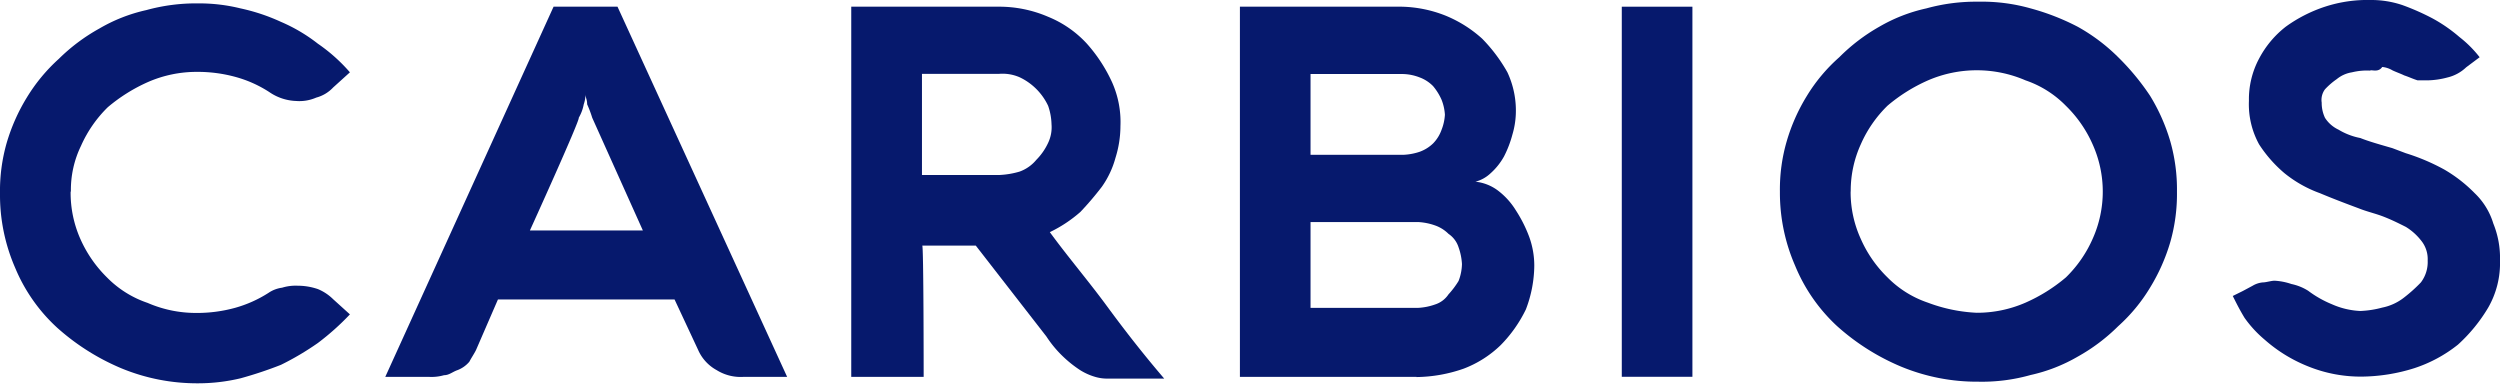
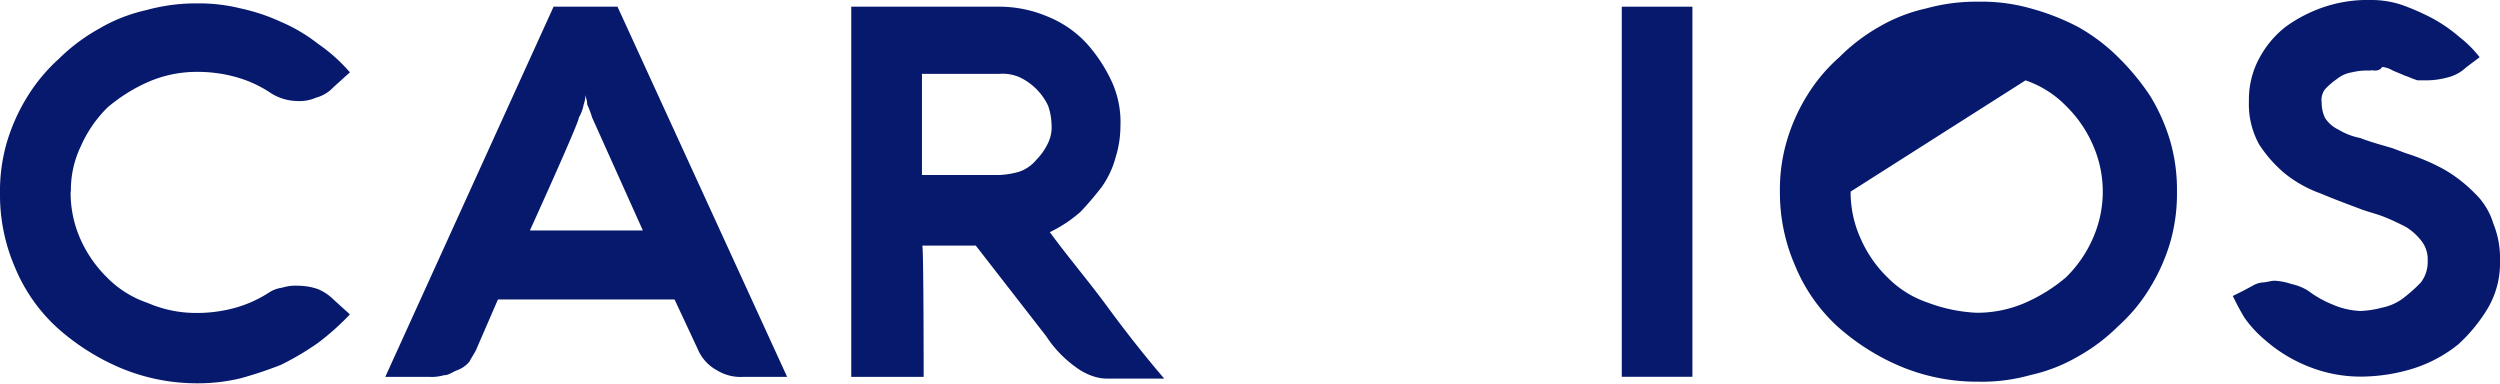
<svg xmlns="http://www.w3.org/2000/svg" id="Layer_1" data-name="Layer 1" viewBox="0 0 280 42.96">
  <path d="M7.91,21.48A12.75,12.75,0,0,0,9,26.76a14,14,0,0,0,3,4.33,11.55,11.55,0,0,0,4.52,2.83,13.6,13.6,0,0,0,5.47,1.13,16,16,0,0,0,4.33-.57,13.78,13.78,0,0,0,3.77-1.69,3.53,3.53,0,0,1,1.51-.57A5.14,5.14,0,0,1,33.35,32a7,7,0,0,1,2.26.38,5.32,5.32,0,0,1,1.7,1.13l1.88,1.7a28.7,28.7,0,0,1-3.58,3.2,31.33,31.33,0,0,1-4.14,2.45,44.54,44.54,0,0,1-4.53,1.51,20.41,20.41,0,0,1-4.71.56,22.18,22.18,0,0,1-8.66-1.69,25.67,25.67,0,0,1-7.16-4.53A18.94,18.94,0,0,1,1.7,30,20.43,20.43,0,0,1,0,21.67,19.56,19.56,0,0,1,.75,16,21.08,21.08,0,0,1,3,10.93,19.44,19.44,0,0,1,6.59,6.59,20.78,20.78,0,0,1,11.12,3.2a18.2,18.2,0,0,1,5.27-2.07A21,21,0,0,1,22.23.38a19.24,19.24,0,0,1,4.71.56,21.71,21.71,0,0,1,4.53,1.51A18.5,18.5,0,0,1,35.61,4.9a18.82,18.82,0,0,1,3.58,3.2L37.31,9.8a4,4,0,0,1-1.89,1.13,4.72,4.72,0,0,1-2.26.38,5.64,5.64,0,0,1-3-1,13.48,13.48,0,0,0-3.77-1.69,16,16,0,0,0-4.33-.57,13.6,13.6,0,0,0-5.47,1.13,18.68,18.68,0,0,0-4.52,2.83,14,14,0,0,0-3,4.33,11.3,11.3,0,0,0-1.13,5.09" fill="#06196d" />
  <path d="M62,.75h7.16l19,41.46h-4.9a5.08,5.08,0,0,1-3-.76,4.75,4.75,0,0,1-2.07-2.26l-2.64-5.65H55.77l-2.45,5.65c-.18.38-.56.94-.75,1.32a3.26,3.26,0,0,1-1.32.94c-.56.19-.94.57-1.51.57a5.14,5.14,0,0,1-1.69.19h-4.9L62,.75ZM59.35,25.81H72L66.33,13.19a12.87,12.87,0,0,0-.57-1.51c0-.56-.19-.75-.19-1.13a3.27,3.27,0,0,1-.19,1.13,4.64,4.64,0,0,1-.56,1.51C65,13.38,59.35,25.81,59.35,25.81Z" fill="#06196d" />
  <path d="M103.45,42.21H95.34V.75h16.4a13.84,13.84,0,0,1,5.65,1.13,12.06,12.06,0,0,1,4.33,3,17.23,17.23,0,0,1,2.83,4.33,10.91,10.91,0,0,1,.94,4.9,12,12,0,0,1-.56,3.58,10.27,10.27,0,0,1-1.51,3.21A34.24,34.24,0,0,1,121,23.74,15,15,0,0,1,117.58,26c2.07,2.83,4.33,5.47,6.4,8.29s4.15,5.47,6.41,8.11h-6.22a4.7,4.7,0,0,1-1.51-.19,6.63,6.63,0,0,1-1.69-.76,13.05,13.05,0,0,1-1.89-1.5,12.56,12.56,0,0,1-1.88-2.26l-7.91-10.18h-6C103.45,27.32,103.45,42.21,103.45,42.21Zm8.47-22.61a9.46,9.46,0,0,0,2.27-.38,4.32,4.32,0,0,0,1.88-1.32A6.69,6.69,0,0,0,117.39,16a4.05,4.05,0,0,0,.38-2.08,6.75,6.75,0,0,0-.38-2.07,6.66,6.66,0,0,0-3.2-3.2,4.78,4.78,0,0,0-2.27-.38h-8.66V19.6Z" fill="#06196d" />
-   <path d="M158.65,42.21H138.87V.75H157a14.09,14.09,0,0,1,4.9,1A14,14,0,0,1,166,4.33a17.8,17.8,0,0,1,2.83,3.77,10.12,10.12,0,0,1,.94,4.71,9.3,9.3,0,0,1-.38,2.26,12.09,12.09,0,0,1-.94,2.45,7.15,7.15,0,0,1-1.51,1.89,3.9,3.9,0,0,1-1.69.94,5.08,5.08,0,0,1,2.45.94,8.09,8.09,0,0,1,2.07,2.26,15.22,15.22,0,0,1,1.51,3,9.47,9.47,0,0,1,.56,3.2,14,14,0,0,1-.94,4.9,15,15,0,0,1-2.82,4,12.14,12.14,0,0,1-4.15,2.64,16.51,16.51,0,0,1-5.28.94M146.78,8.29v9.05h10.37A6.62,6.62,0,0,0,159,17a4.21,4.21,0,0,0,1.51-.94,4.16,4.16,0,0,0,.94-1.51,5.49,5.49,0,0,0,.38-1.7,5.43,5.43,0,0,0-.38-1.69,6.35,6.35,0,0,0-.94-1.51A4.08,4.08,0,0,0,159,8.67a5.5,5.5,0,0,0-1.88-.38Zm12.06,26.19a6.68,6.68,0,0,0,1.89-.38,2.84,2.84,0,0,0,1.5-1.13,9.6,9.6,0,0,0,1.13-1.5,5.56,5.56,0,0,0,.38-1.89,6.62,6.62,0,0,0-.38-1.88,2.86,2.86,0,0,0-1.13-1.51,4,4,0,0,0-1.5-.94,6.68,6.68,0,0,0-1.89-.38H146.78v9.61Z" fill="#06196d" />
  <rect x="181.64" y="0.75" width="7.91" height="41.45" fill="#06196d" />
-   <path d="M199.35,21.48a19.28,19.28,0,0,1,.76-5.65,20.7,20.7,0,0,1,2.26-5.09A18.87,18.87,0,0,1,206,6.41,20.68,20.68,0,0,1,210.47,3,18.26,18.26,0,0,1,215.75.94a20.86,20.86,0,0,1,5.84-.75,20,20,0,0,1,5.84.75A26.21,26.21,0,0,1,232.71,3a20.68,20.68,0,0,1,4.52,3.4,27.14,27.14,0,0,1,3.58,4.33,21.08,21.08,0,0,1,2.26,5.09,19.61,19.61,0,0,1,.75,5.65,19.61,19.61,0,0,1-.75,5.65,21.08,21.08,0,0,1-2.26,5.09,18.91,18.91,0,0,1-3.58,4.33,20.68,20.68,0,0,1-4.52,3.4A18.37,18.37,0,0,1,227.43,42a20,20,0,0,1-5.84.75,22.22,22.22,0,0,1-8.67-1.69,25.44,25.44,0,0,1-7.16-4.53,19.07,19.07,0,0,1-4.71-6.78,20.39,20.39,0,0,1-1.7-8.29m7.92,0a12.59,12.59,0,0,0,1.13,5.28,13.77,13.77,0,0,0,3,4.33,11.51,11.51,0,0,0,4.53,2.83,17.77,17.77,0,0,0,5.46,1.13,13.55,13.55,0,0,0,5.46-1.13,18.55,18.55,0,0,0,4.53-2.83,13.77,13.77,0,0,0,3-4.33,12.9,12.9,0,0,0,0-10.56,13.77,13.77,0,0,0-3-4.33A11.51,11.51,0,0,0,226.86,9a13.76,13.76,0,0,0-10.92,0,18.55,18.55,0,0,0-4.53,2.83,13.77,13.77,0,0,0-3,4.33,12.59,12.59,0,0,0-1.13,5.28" fill="#06196d" />
+   <path d="M199.35,21.48a19.28,19.28,0,0,1,.76-5.65,20.7,20.7,0,0,1,2.26-5.09A18.87,18.87,0,0,1,206,6.41,20.68,20.68,0,0,1,210.47,3,18.26,18.26,0,0,1,215.75.94a20.86,20.86,0,0,1,5.84-.75,20,20,0,0,1,5.84.75A26.21,26.21,0,0,1,232.71,3a20.68,20.68,0,0,1,4.52,3.4,27.14,27.14,0,0,1,3.58,4.33,21.08,21.08,0,0,1,2.26,5.09,19.61,19.61,0,0,1,.75,5.65,19.61,19.61,0,0,1-.75,5.65,21.08,21.08,0,0,1-2.26,5.09,18.91,18.91,0,0,1-3.58,4.33,20.68,20.68,0,0,1-4.52,3.4A18.37,18.37,0,0,1,227.43,42a20,20,0,0,1-5.84.75,22.22,22.22,0,0,1-8.67-1.69,25.44,25.44,0,0,1-7.16-4.53,19.07,19.07,0,0,1-4.71-6.78,20.39,20.39,0,0,1-1.7-8.29m7.92,0a12.59,12.59,0,0,0,1.13,5.28,13.77,13.77,0,0,0,3,4.33,11.51,11.51,0,0,0,4.53,2.83,17.77,17.77,0,0,0,5.46,1.13,13.55,13.55,0,0,0,5.46-1.13,18.55,18.55,0,0,0,4.53-2.83,13.77,13.77,0,0,0,3-4.33,12.9,12.9,0,0,0,0-10.56,13.77,13.77,0,0,0-3-4.33A11.51,11.51,0,0,0,226.86,9" fill="#06196d" />
  <path d="M265.49,7.91a7,7,0,0,0-2.07.19,3.54,3.54,0,0,0-1.7.76A8.07,8.07,0,0,0,260.4,10a2,2,0,0,0-.37,1.5,3.9,3.9,0,0,0,.37,1.7,3.62,3.62,0,0,0,1.51,1.32,7.42,7.42,0,0,0,2.45.94c.94.38,2.26.75,3.58,1.13l1.51.57A23.11,23.11,0,0,1,273.78,19a16.11,16.11,0,0,1,3.39,2.64,7.83,7.83,0,0,1,2.08,3.39,10.24,10.24,0,0,1,.75,4.15,10,10,0,0,1-1.32,5.27,18,18,0,0,1-3.39,4.15,15.57,15.57,0,0,1-4.9,2.64,20.11,20.11,0,0,1-5.84.94,15.68,15.68,0,0,1-6-1.13,16.59,16.59,0,0,1-4.9-3,13,13,0,0,1-2.26-2.45c-.57-.94-.94-1.69-1.32-2.45l1.13-.56L252.3,32a2.68,2.68,0,0,1,1.13-.37c.38,0,.94-.19,1.32-.19a7,7,0,0,1,1.89.37,5.67,5.67,0,0,1,1.88.76,11.91,11.91,0,0,0,2.64,1.5,8.79,8.79,0,0,0,3.2.76,11,11,0,0,0,2.45-.38,5.79,5.79,0,0,0,2.45-1.13,16.76,16.76,0,0,0,1.88-1.69,3.78,3.78,0,0,0,.76-2.45,3.29,3.29,0,0,0-.76-2.27,6.4,6.4,0,0,0-1.69-1.5c-.76-.38-1.51-.76-2.45-1.13s-1.89-.57-2.83-.95c-1.51-.56-3-1.13-4.33-1.69a13.68,13.68,0,0,1-4-2.26,14.65,14.65,0,0,1-2.82-3.21,9.32,9.32,0,0,1-1.14-4.89,9.64,9.64,0,0,1,1.14-4.72,11,11,0,0,1,3-3.58A16,16,0,0,1,260.4.75,15.31,15.31,0,0,1,265.49,0a10.88,10.88,0,0,1,3.58.57,26.39,26.39,0,0,1,3.39,1.5,17,17,0,0,1,3,2.08,12.68,12.68,0,0,1,2.26,2.26l-1.51,1.13a4.54,4.54,0,0,1-2.07,1.13A9.36,9.36,0,0,1,271.9,9h-1.13c-.57-.18-.94-.37-1.51-.56-.38-.19-.94-.38-1.32-.57a2.78,2.78,0,0,0-1.13-.37c-.38.56-.94.37-1.32.37" fill="#06196d" />
</svg>